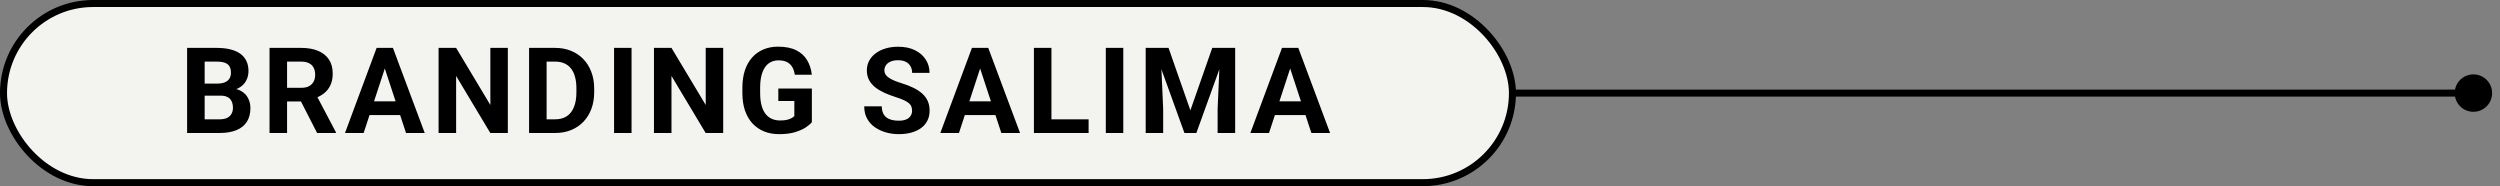
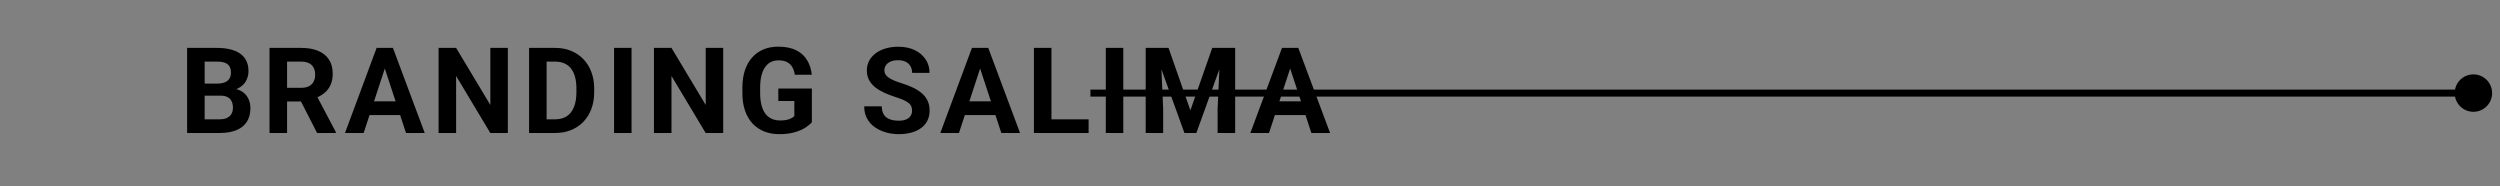
<svg xmlns="http://www.w3.org/2000/svg" width="188" height="14" viewBox="0 0 188 14" fill="none">
  <rect x="0" y="0" width="188" height="14" fill="#808080" stroke="none" />
  <path d="M184.593 7C184.593 7.777 185.223 8.407 186 8.407C186.777 8.407 187.407 7.777 187.407 7C187.407 6.223 186.777 5.593 186 5.593C185.223 5.593 184.593 6.223 184.593 7ZM82 7L82 7.264L186 7.264L186 7L186 6.736L82 6.736L82 7Z" fill="black" />
-   <rect x="0.264" y="0.264" width="113.472" height="13.472" rx="6.736" fill="#F3F4EF" />
-   <rect x="0.264" y="0.264" width="113.472" height="13.472" rx="6.736" stroke="black" stroke-width="0.528" />
  <path d="M16.576 7.192H14.933L14.924 6.287H16.304C16.547 6.287 16.746 6.256 16.901 6.194C17.057 6.13 17.172 6.038 17.248 5.917C17.328 5.794 17.367 5.645 17.367 5.469C17.367 5.27 17.329 5.109 17.253 4.986C17.18 4.863 17.064 4.773 16.906 4.718C16.75 4.662 16.55 4.634 16.304 4.634H15.39V10H14.071V3.602H16.304C16.676 3.602 17.008 3.637 17.301 3.707C17.597 3.777 17.848 3.884 18.053 4.028C18.258 4.171 18.415 4.353 18.523 4.573C18.631 4.79 18.686 5.047 18.686 5.346C18.686 5.61 18.625 5.853 18.505 6.076C18.388 6.298 18.202 6.48 17.947 6.621C17.695 6.761 17.366 6.839 16.959 6.854L16.576 7.192ZM16.519 10H14.572L15.086 8.972H16.519C16.75 8.972 16.939 8.935 17.086 8.862C17.232 8.786 17.341 8.683 17.411 8.554C17.481 8.425 17.517 8.277 17.517 8.11C17.517 7.923 17.484 7.76 17.42 7.623C17.358 7.485 17.259 7.379 17.121 7.306C16.983 7.23 16.802 7.192 16.576 7.192H15.306L15.315 6.287H16.897L17.2 6.643C17.59 6.637 17.903 6.706 18.141 6.849C18.381 6.99 18.555 7.173 18.664 7.398C18.775 7.624 18.831 7.866 18.831 8.124C18.831 8.534 18.741 8.879 18.562 9.161C18.384 9.439 18.122 9.648 17.776 9.789C17.433 9.93 17.014 10 16.519 10ZM20.269 3.602H22.656C23.145 3.602 23.565 3.675 23.917 3.821C24.271 3.968 24.544 4.185 24.734 4.472C24.925 4.759 25.02 5.112 25.02 5.531C25.02 5.874 24.961 6.168 24.844 6.414C24.73 6.657 24.567 6.861 24.356 7.025C24.148 7.186 23.904 7.315 23.622 7.412L23.205 7.631H21.131L21.122 6.603H22.664C22.896 6.603 23.088 6.562 23.24 6.48C23.392 6.398 23.507 6.284 23.583 6.137C23.662 5.991 23.701 5.821 23.701 5.627C23.701 5.422 23.663 5.245 23.587 5.096C23.511 4.946 23.395 4.832 23.24 4.753C23.085 4.674 22.89 4.634 22.656 4.634H21.588V10H20.269V3.602ZM23.846 10L22.387 7.148L23.781 7.139L25.257 9.938V10H23.846ZM29.087 4.696L27.346 10H25.944L28.322 3.602H29.214L29.087 4.696ZM30.532 10L28.788 4.696L28.647 3.602H29.548L31.939 10H30.532ZM30.453 7.618V8.651H27.074V7.618H30.453ZM38.189 3.602V10H36.871L34.3 5.711V10H32.982V3.602H34.3L36.875 7.895V3.602H38.189ZM41.751 10H40.358L40.366 8.972H41.751C42.096 8.972 42.388 8.894 42.625 8.739C42.862 8.581 43.041 8.351 43.161 8.049C43.284 7.747 43.346 7.382 43.346 6.955V6.643C43.346 6.314 43.311 6.026 43.24 5.777C43.173 5.528 43.072 5.318 42.937 5.148C42.802 4.979 42.637 4.851 42.441 4.766C42.244 4.678 42.019 4.634 41.764 4.634H40.331V3.602H41.764C42.192 3.602 42.583 3.675 42.937 3.821C43.295 3.965 43.604 4.171 43.864 4.441C44.125 4.71 44.326 5.033 44.467 5.408C44.61 5.78 44.682 6.194 44.682 6.651V6.955C44.682 7.409 44.61 7.823 44.467 8.198C44.326 8.573 44.125 8.896 43.864 9.165C43.607 9.432 43.298 9.638 42.937 9.785C42.58 9.928 42.184 10 41.751 10ZM41.105 3.602V10H39.786V3.602H41.105ZM47.492 3.602V10H46.178V3.602H47.492ZM54.384 3.602V10H53.066L50.495 5.711V10H49.177V3.602H50.495L53.07 7.895V3.602H54.384ZM61.052 6.656V9.191C60.953 9.312 60.799 9.442 60.591 9.583C60.383 9.72 60.115 9.839 59.787 9.938C59.459 10.038 59.062 10.088 58.596 10.088C58.183 10.088 57.806 10.021 57.466 9.886C57.127 9.748 56.834 9.547 56.587 9.284C56.344 9.02 56.157 8.698 56.025 8.317C55.893 7.933 55.827 7.495 55.827 7.003V6.603C55.827 6.111 55.89 5.673 56.016 5.289C56.145 4.905 56.328 4.582 56.566 4.318C56.803 4.054 57.086 3.854 57.414 3.716C57.742 3.578 58.106 3.509 58.508 3.509C59.065 3.509 59.522 3.6 59.879 3.782C60.236 3.96 60.509 4.209 60.696 4.529C60.887 4.845 61.004 5.208 61.048 5.619H59.769C59.737 5.402 59.675 5.213 59.585 5.052C59.494 4.891 59.363 4.765 59.194 4.674C59.026 4.583 58.81 4.538 58.543 4.538C58.323 4.538 58.127 4.583 57.954 4.674C57.784 4.762 57.641 4.892 57.523 5.065C57.406 5.238 57.317 5.452 57.255 5.707C57.194 5.961 57.163 6.257 57.163 6.594V7.003C57.163 7.337 57.195 7.633 57.26 7.891C57.324 8.146 57.419 8.361 57.545 8.537C57.674 8.709 57.833 8.84 58.02 8.928C58.208 9.016 58.426 9.06 58.675 9.06C58.883 9.06 59.056 9.042 59.194 9.007C59.334 8.972 59.447 8.929 59.532 8.879C59.62 8.827 59.687 8.777 59.734 8.73V7.596H58.53V6.656H61.052ZM68.588 8.326C68.588 8.211 68.57 8.109 68.535 8.018C68.503 7.924 68.442 7.839 68.351 7.763C68.26 7.684 68.132 7.606 67.969 7.53C67.804 7.454 67.592 7.375 67.331 7.293C67.041 7.199 66.766 7.094 66.505 6.977C66.247 6.859 66.019 6.723 65.82 6.568C65.623 6.41 65.468 6.227 65.354 6.019C65.242 5.811 65.187 5.569 65.187 5.293C65.187 5.027 65.245 4.785 65.362 4.568C65.48 4.349 65.644 4.161 65.855 4.006C66.066 3.848 66.315 3.726 66.602 3.641C66.892 3.556 67.21 3.514 67.555 3.514C68.027 3.514 68.439 3.599 68.79 3.769C69.142 3.938 69.414 4.171 69.608 4.467C69.804 4.763 69.902 5.102 69.902 5.482H68.593C68.593 5.295 68.553 5.131 68.474 4.99C68.398 4.847 68.281 4.734 68.122 4.652C67.967 4.57 67.771 4.529 67.533 4.529C67.305 4.529 67.115 4.564 66.962 4.634C66.81 4.702 66.695 4.794 66.619 4.911C66.543 5.025 66.505 5.154 66.505 5.298C66.505 5.406 66.531 5.504 66.584 5.592C66.64 5.68 66.722 5.762 66.83 5.838C66.939 5.915 67.072 5.986 67.23 6.054C67.388 6.121 67.572 6.187 67.779 6.251C68.128 6.357 68.434 6.476 68.698 6.607C68.965 6.739 69.187 6.887 69.366 7.051C69.545 7.215 69.679 7.401 69.77 7.609C69.861 7.817 69.906 8.053 69.906 8.317C69.906 8.595 69.852 8.844 69.744 9.064C69.635 9.284 69.479 9.47 69.274 9.622C69.069 9.774 68.824 9.89 68.54 9.969C68.256 10.048 67.938 10.088 67.586 10.088C67.27 10.088 66.958 10.047 66.65 9.965C66.343 9.88 66.063 9.752 65.811 9.583C65.562 9.413 65.362 9.196 65.213 8.932C65.064 8.668 64.989 8.356 64.989 7.996H66.312C66.312 8.195 66.343 8.364 66.404 8.501C66.466 8.639 66.552 8.75 66.663 8.835C66.778 8.92 66.912 8.982 67.068 9.02C67.226 9.058 67.399 9.077 67.586 9.077C67.815 9.077 68.002 9.045 68.149 8.98C68.298 8.916 68.408 8.827 68.478 8.712C68.552 8.598 68.588 8.469 68.588 8.326ZM73.855 4.696L72.114 10H70.712L73.09 3.602H73.982L73.855 4.696ZM75.3 10L73.556 4.696L73.415 3.602H74.316L76.707 10H75.3ZM75.221 7.618V8.651H71.842V7.618H75.221ZM81.863 8.972V10H78.642V8.972H81.863ZM79.068 3.602V10H77.75V3.602H79.068ZM84.471 3.602V10H83.157V3.602H84.471ZM86.758 3.602H87.874L89.517 8.299L91.161 3.602H92.277L89.966 10H89.069L86.758 3.602ZM86.156 3.602H87.267L87.47 8.181V10H86.156V3.602ZM91.767 3.602H92.884V10H91.565V8.181L91.767 3.602ZM97.17 4.696L95.43 10H94.028L96.406 3.602H97.298L97.17 4.696ZM98.616 10L96.871 4.696L96.731 3.602H97.632L100.022 10H98.616ZM98.537 7.618V8.651H95.157V7.618H98.537Z" fill="black" />
</svg>